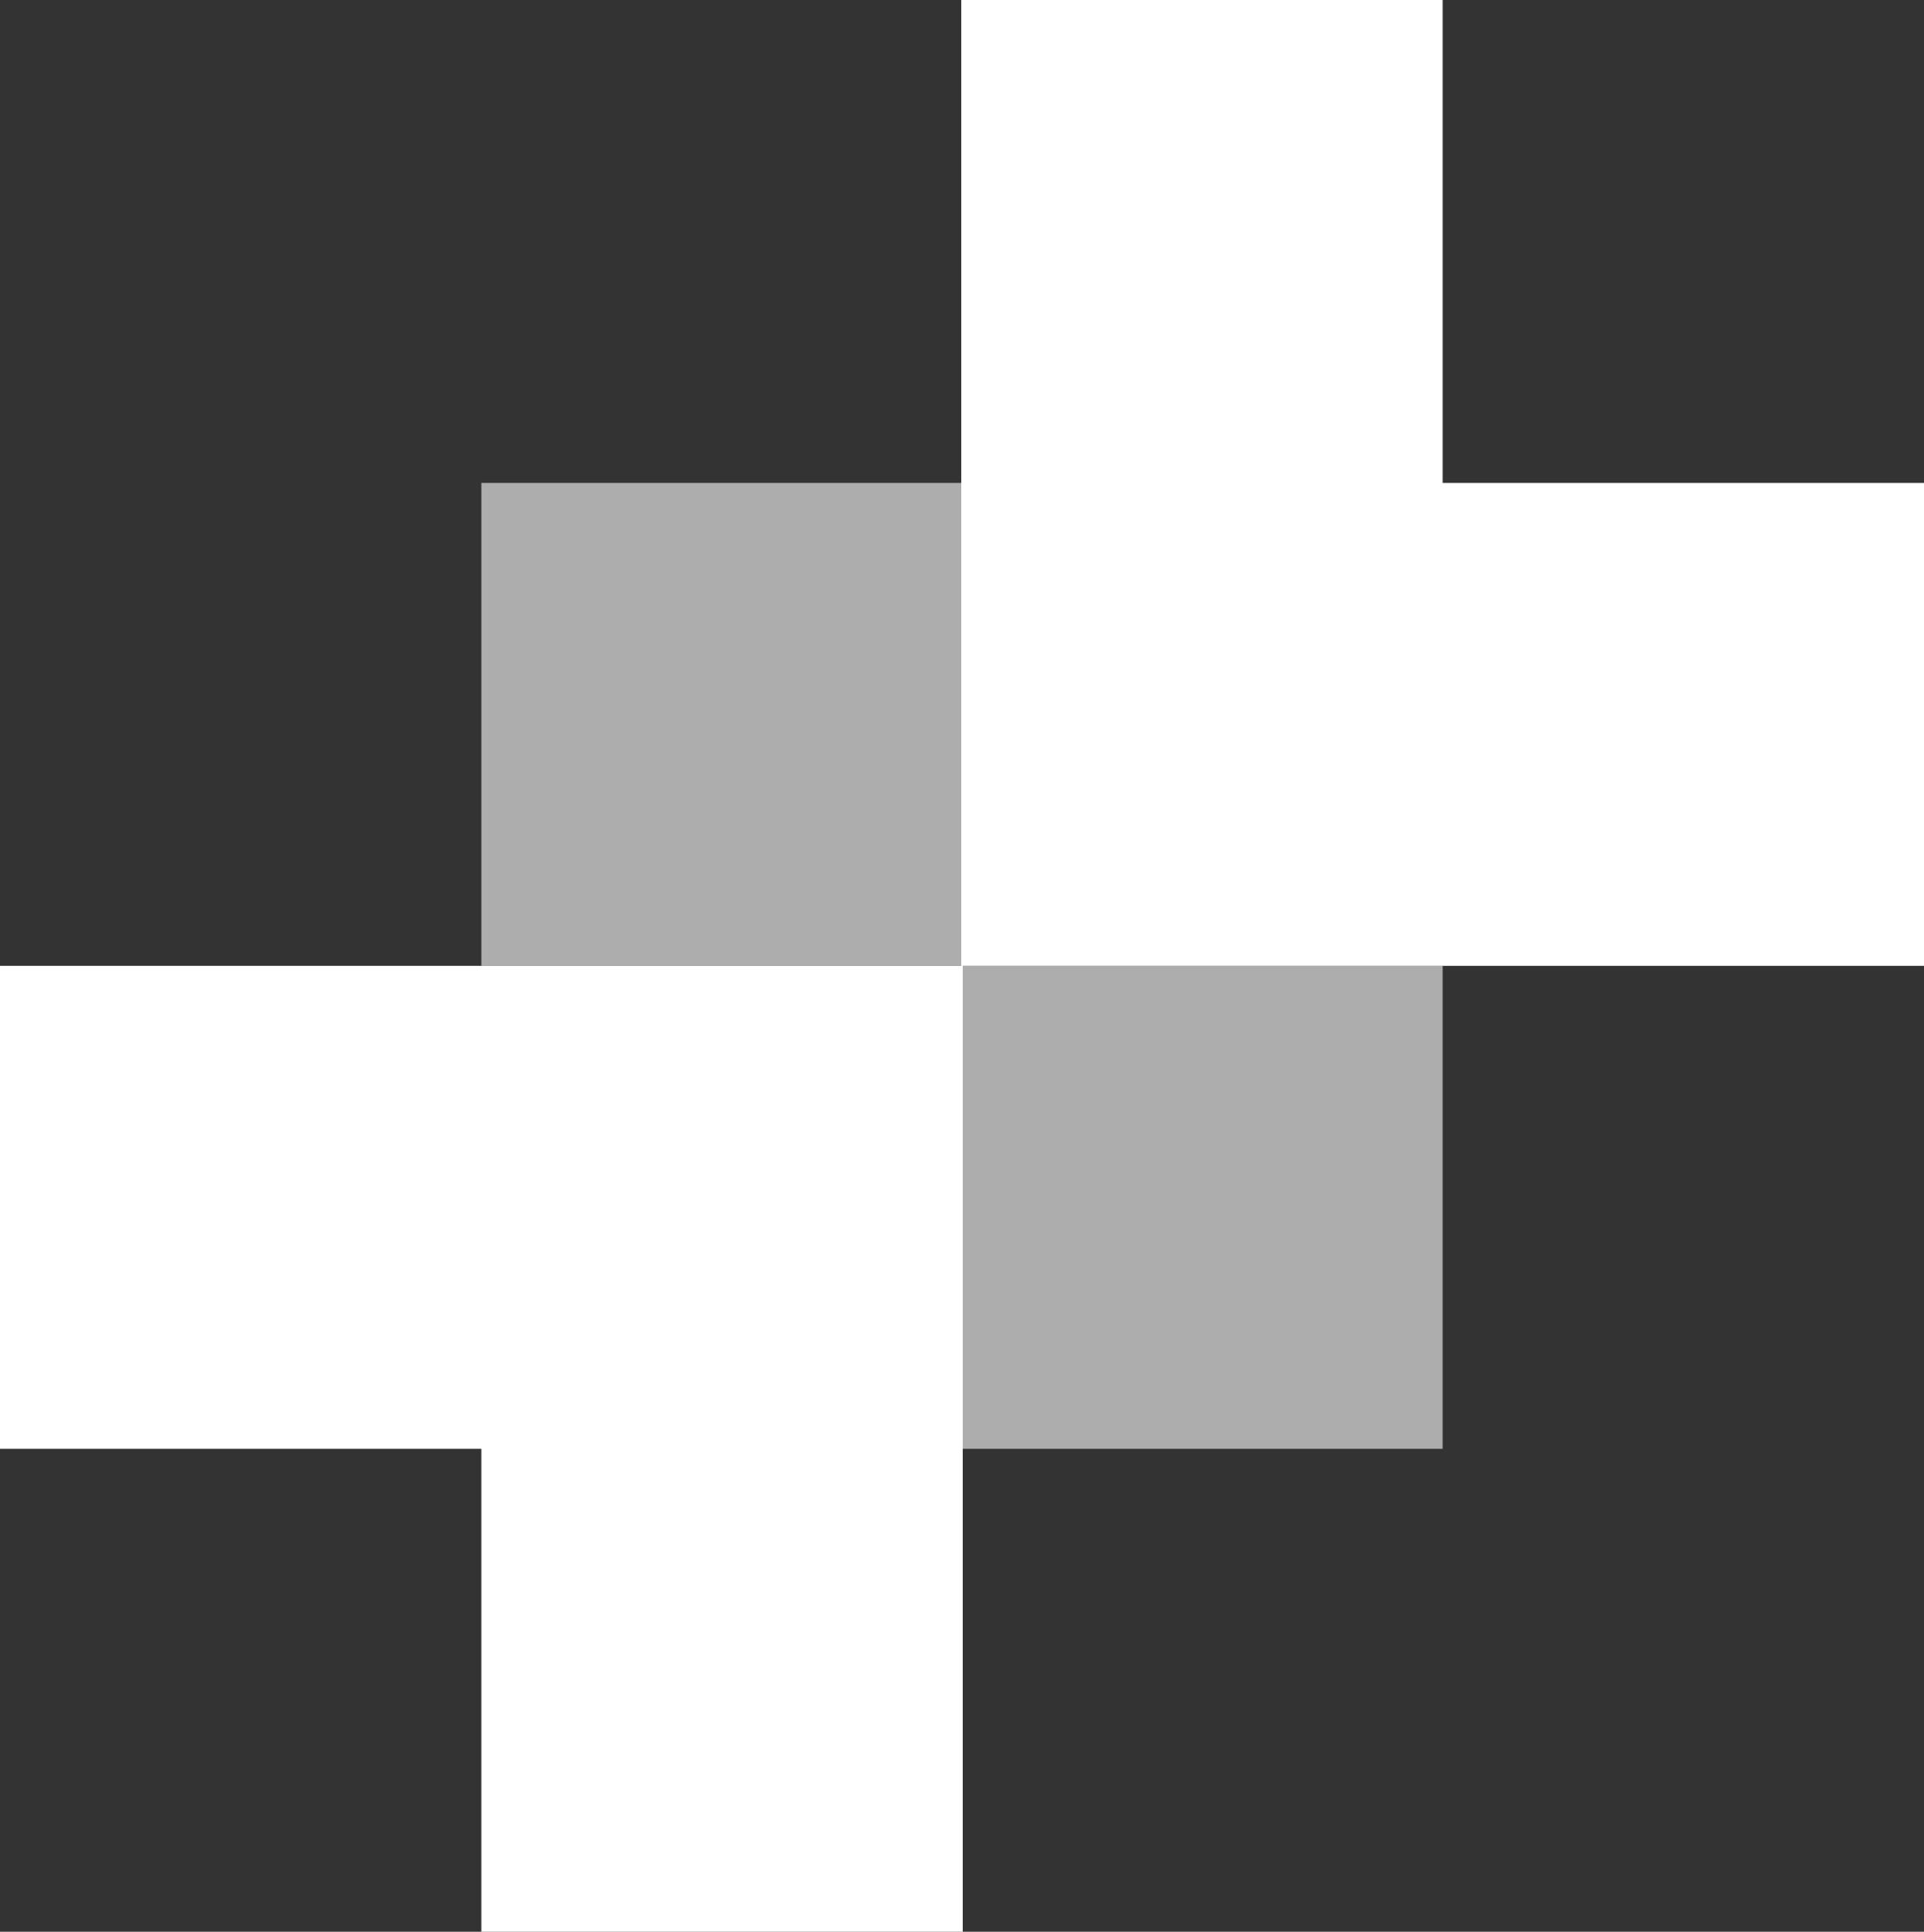
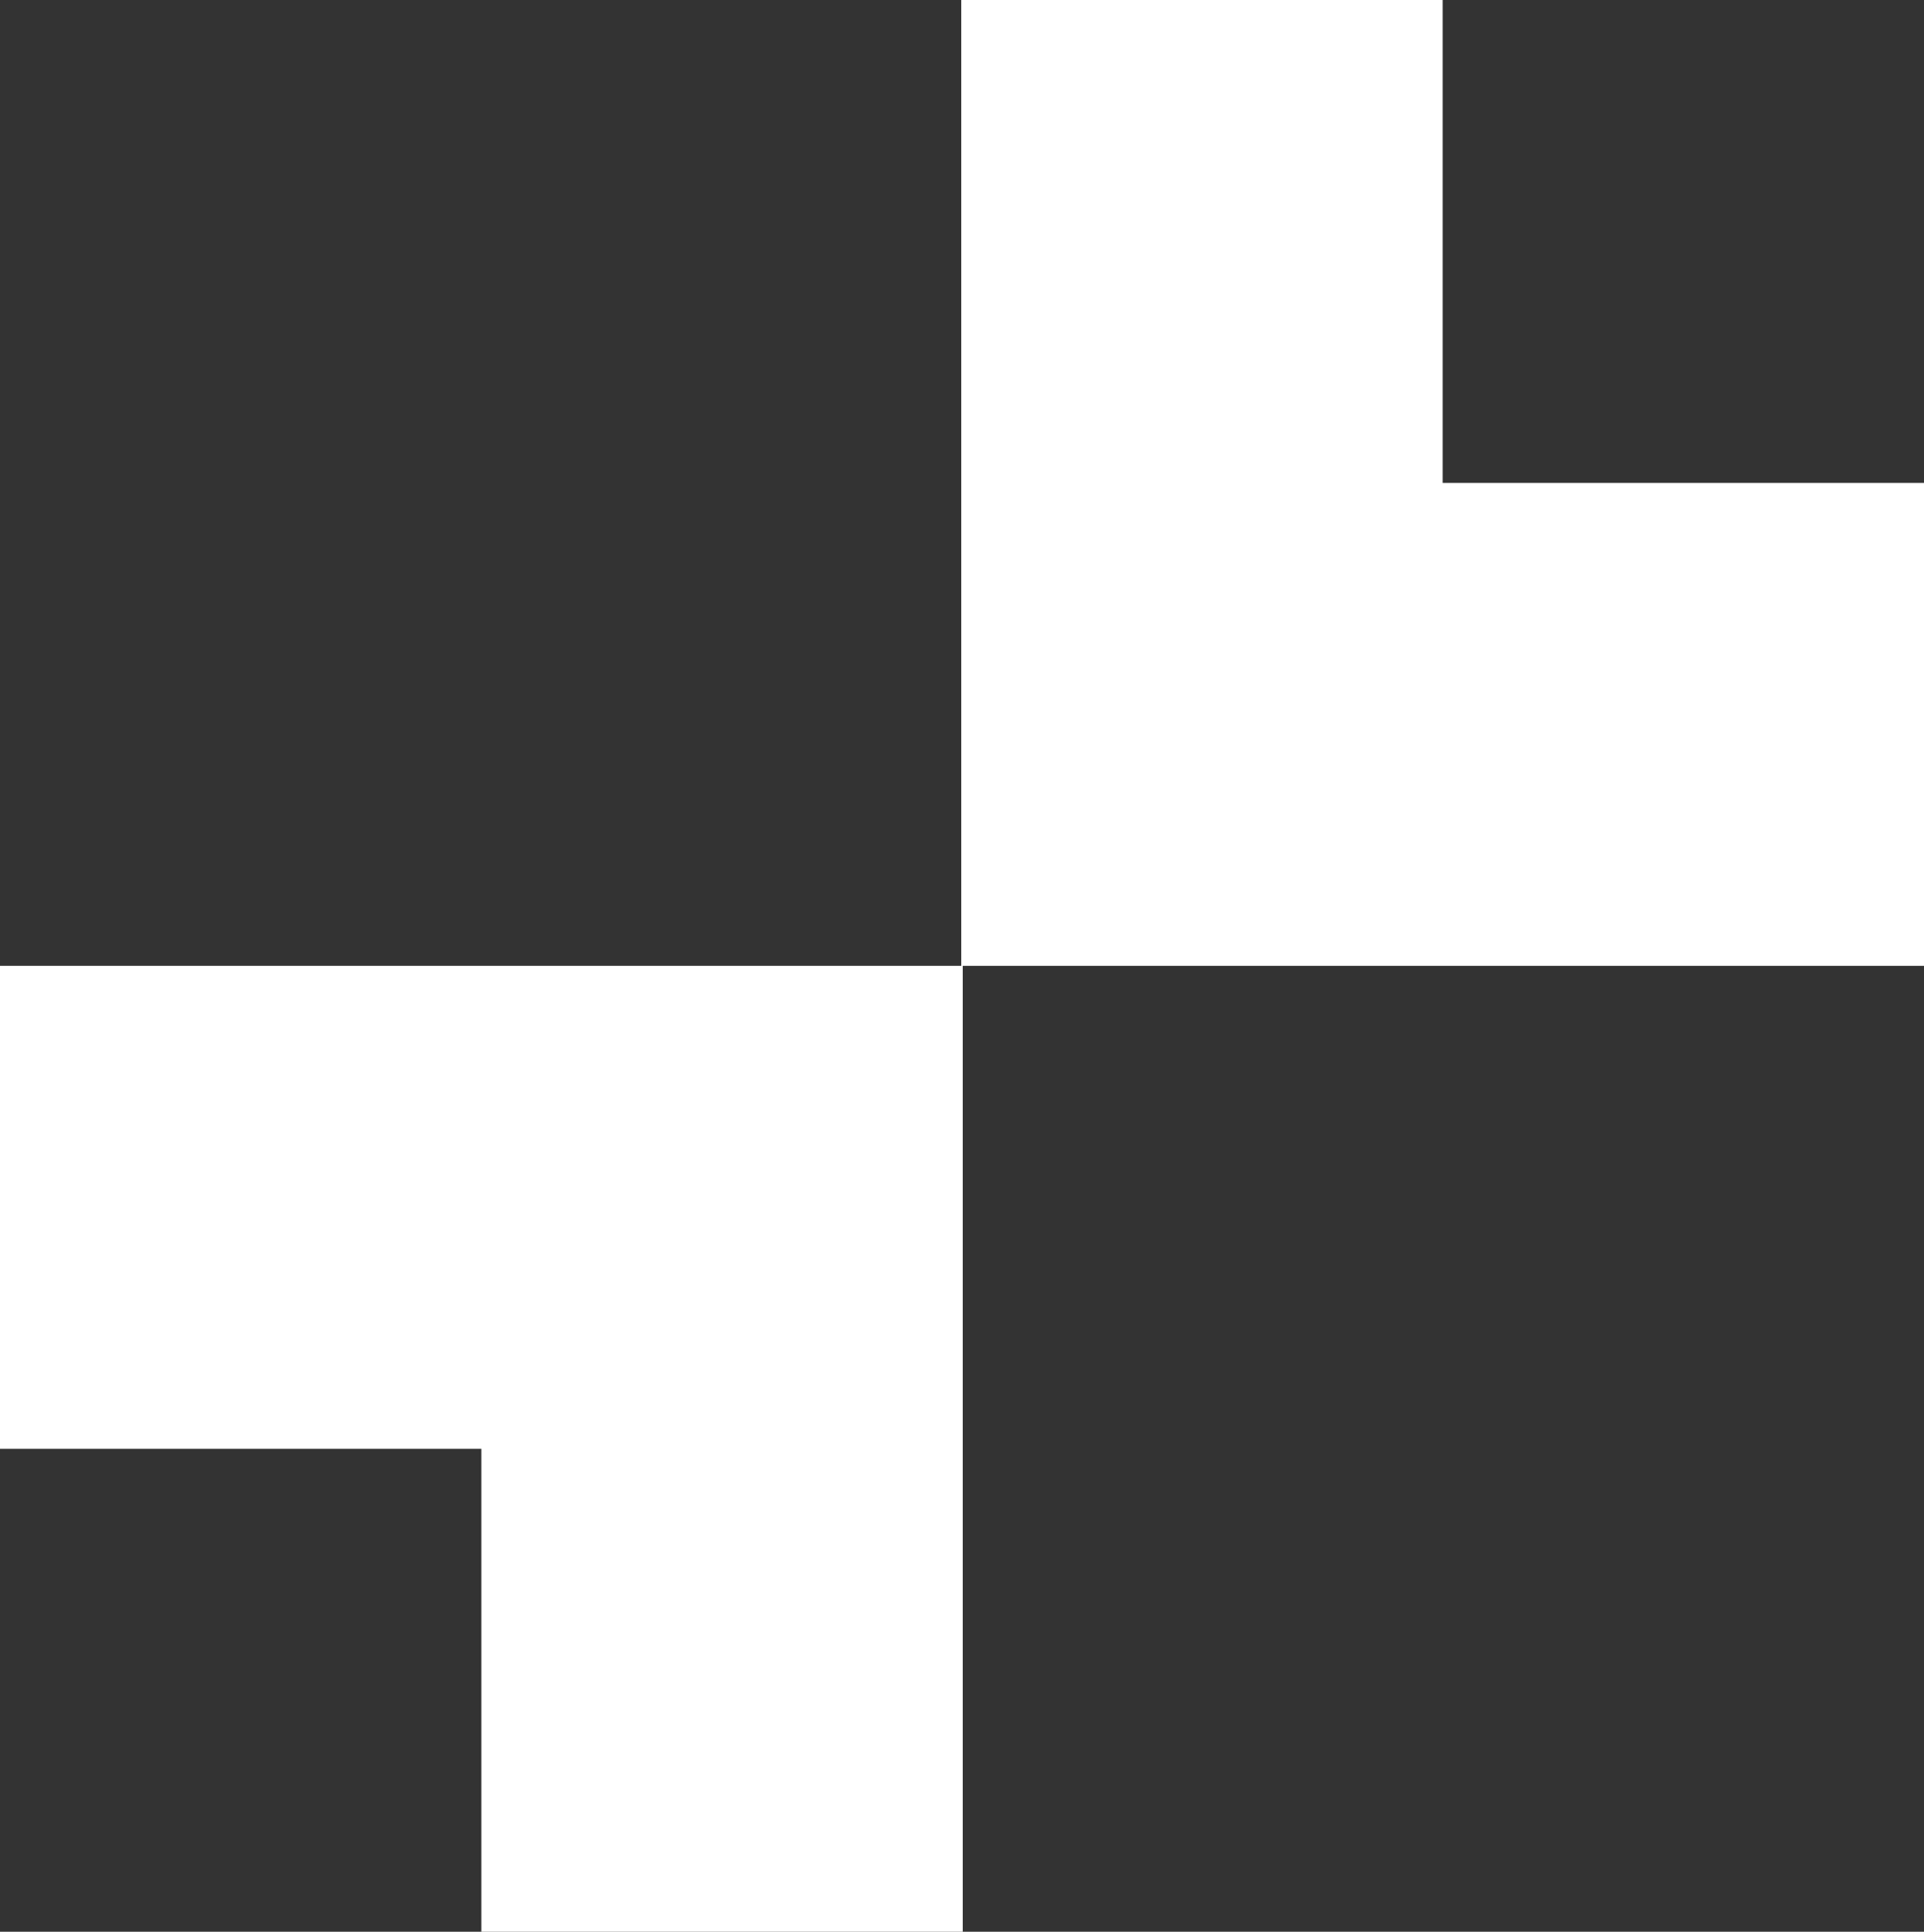
<svg xmlns="http://www.w3.org/2000/svg" viewBox="0 0 129.5 130">
  <rect x="0" y="0" width="129.5" height="130" fill="#333333" stroke="none" />
  <g data-name="Слой 2">
    <g fill="#fff" data-name="Слой 1">
-       <path d="M64.7 97.5V65h32.4v32.5zm-32.3-65h32.4V65H32.4z" opacity=".6" style="isolation:isolate" />
      <path d="M32.4 130V97.5H0V65h64.8v65zm97.1-65H64.7V0h32.4v32.5h32.4z" />
    </g>
  </g>
</svg>